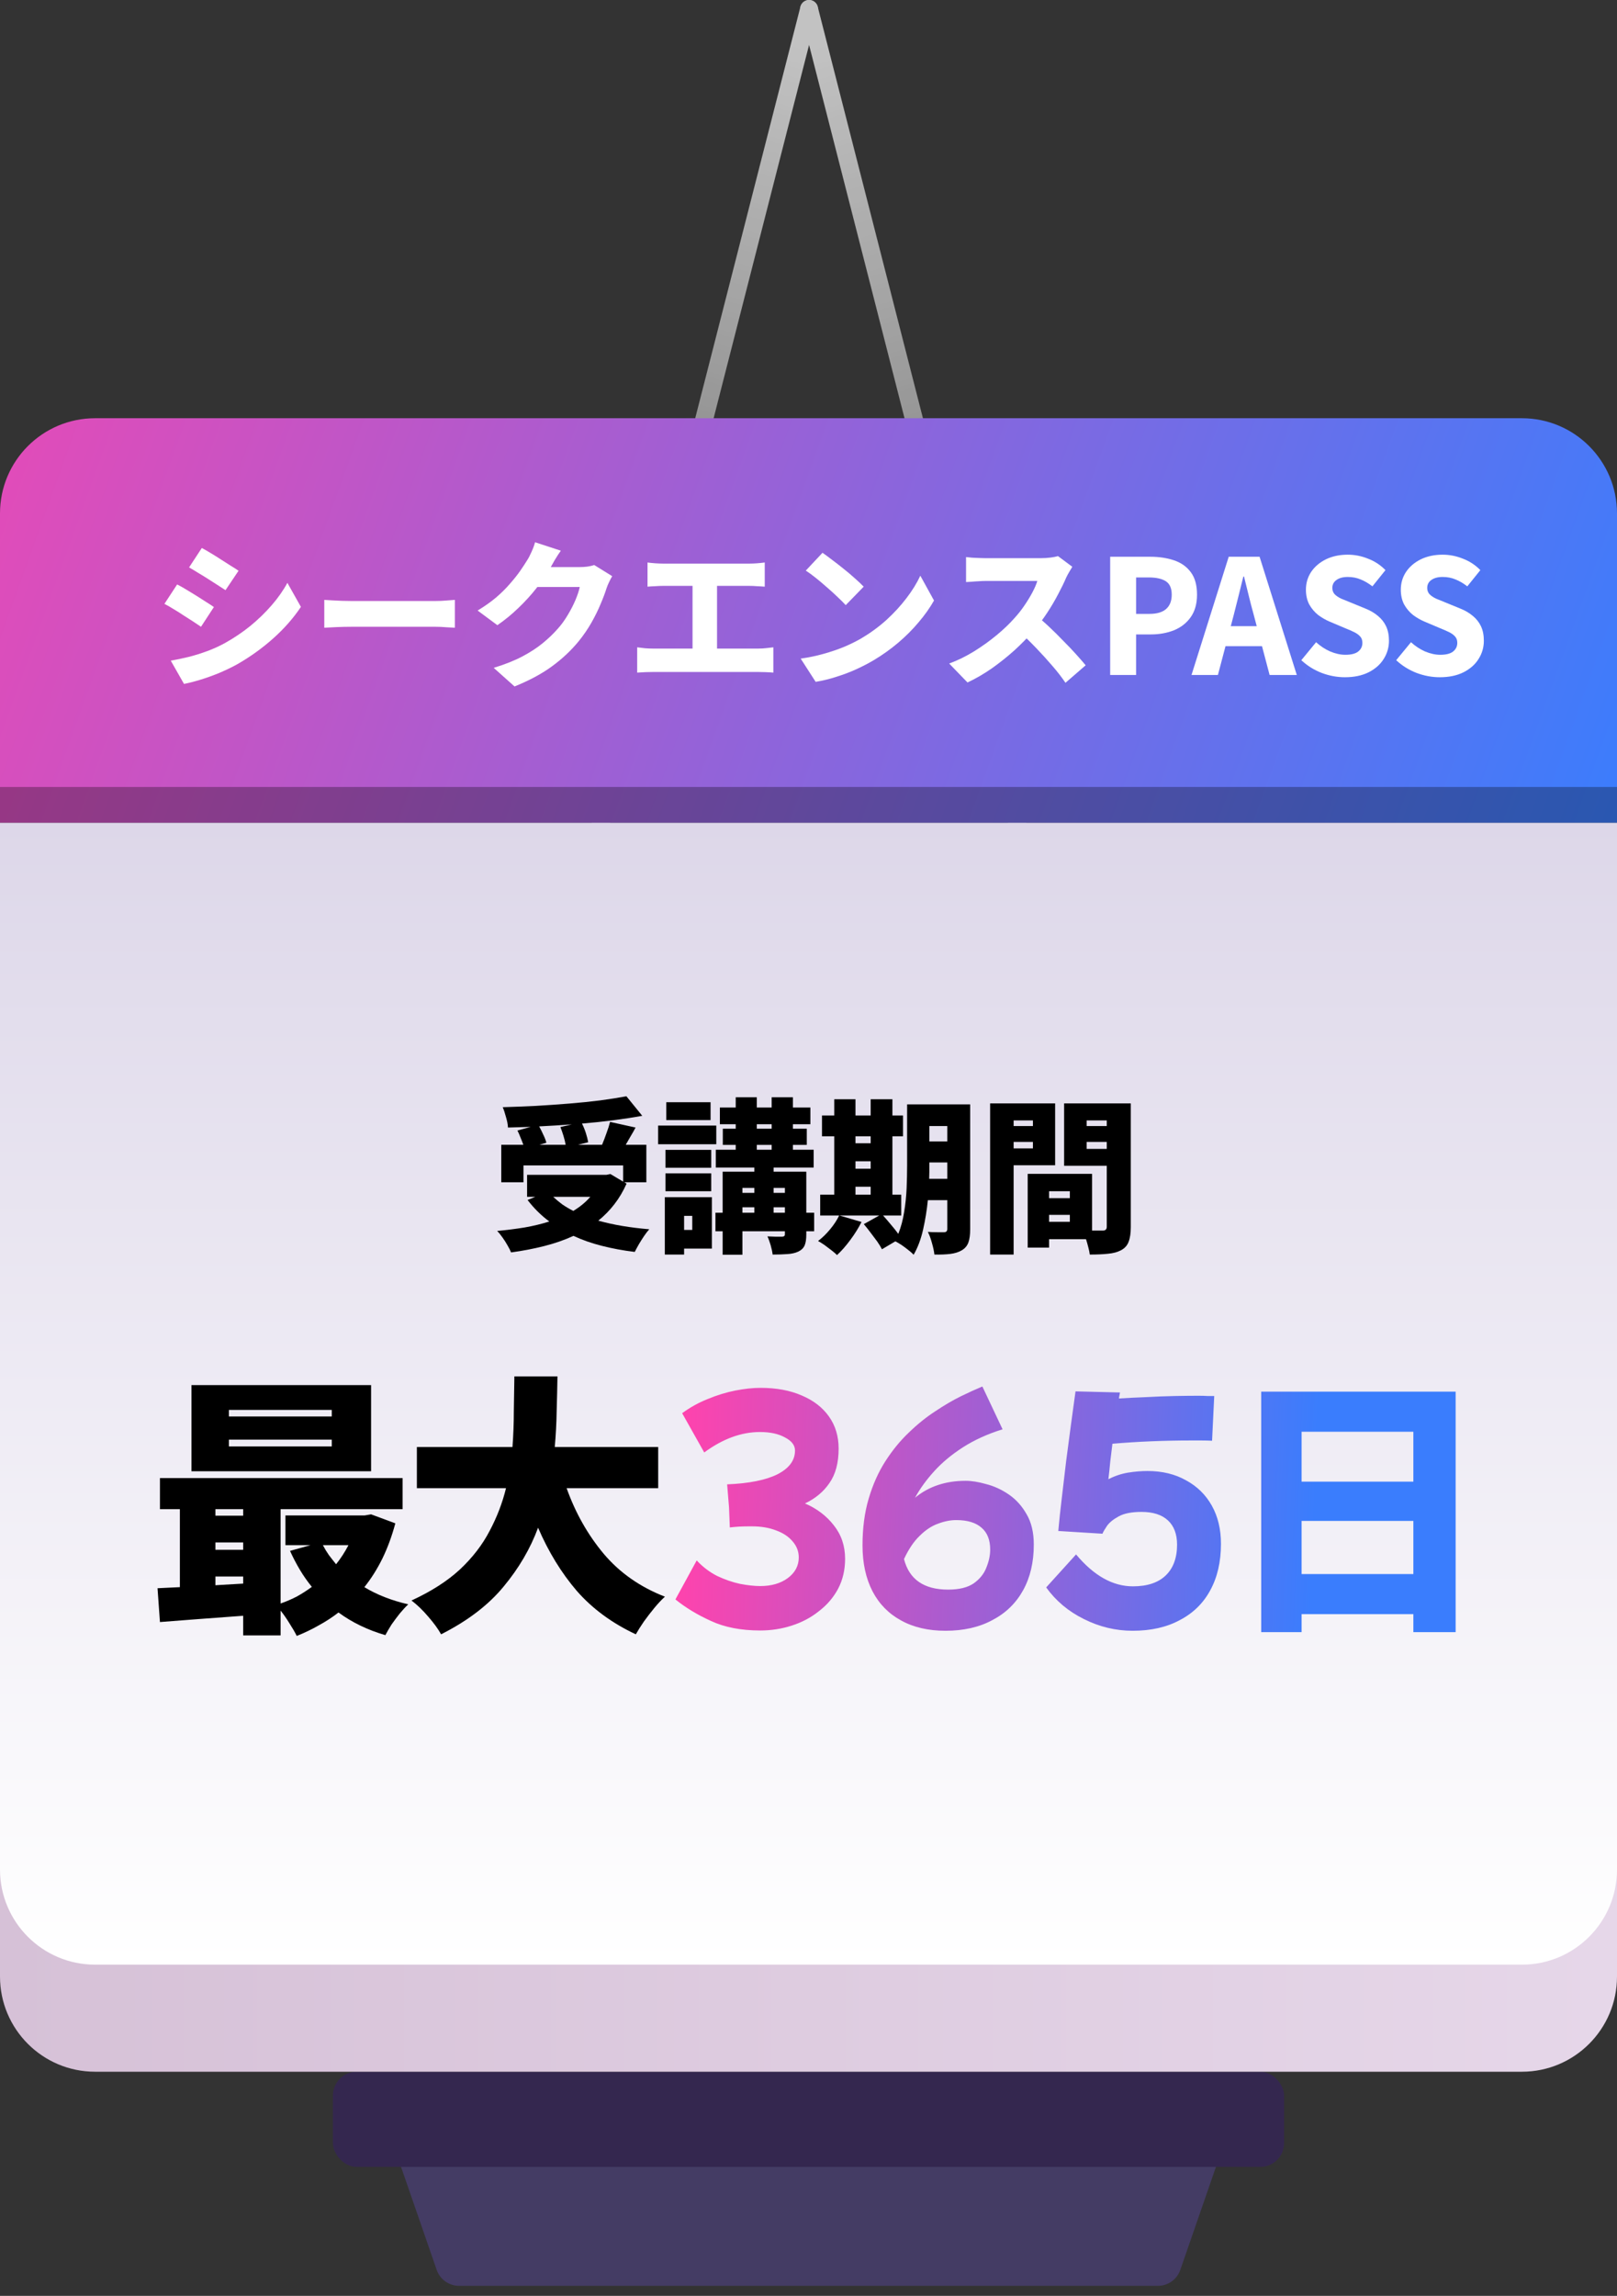
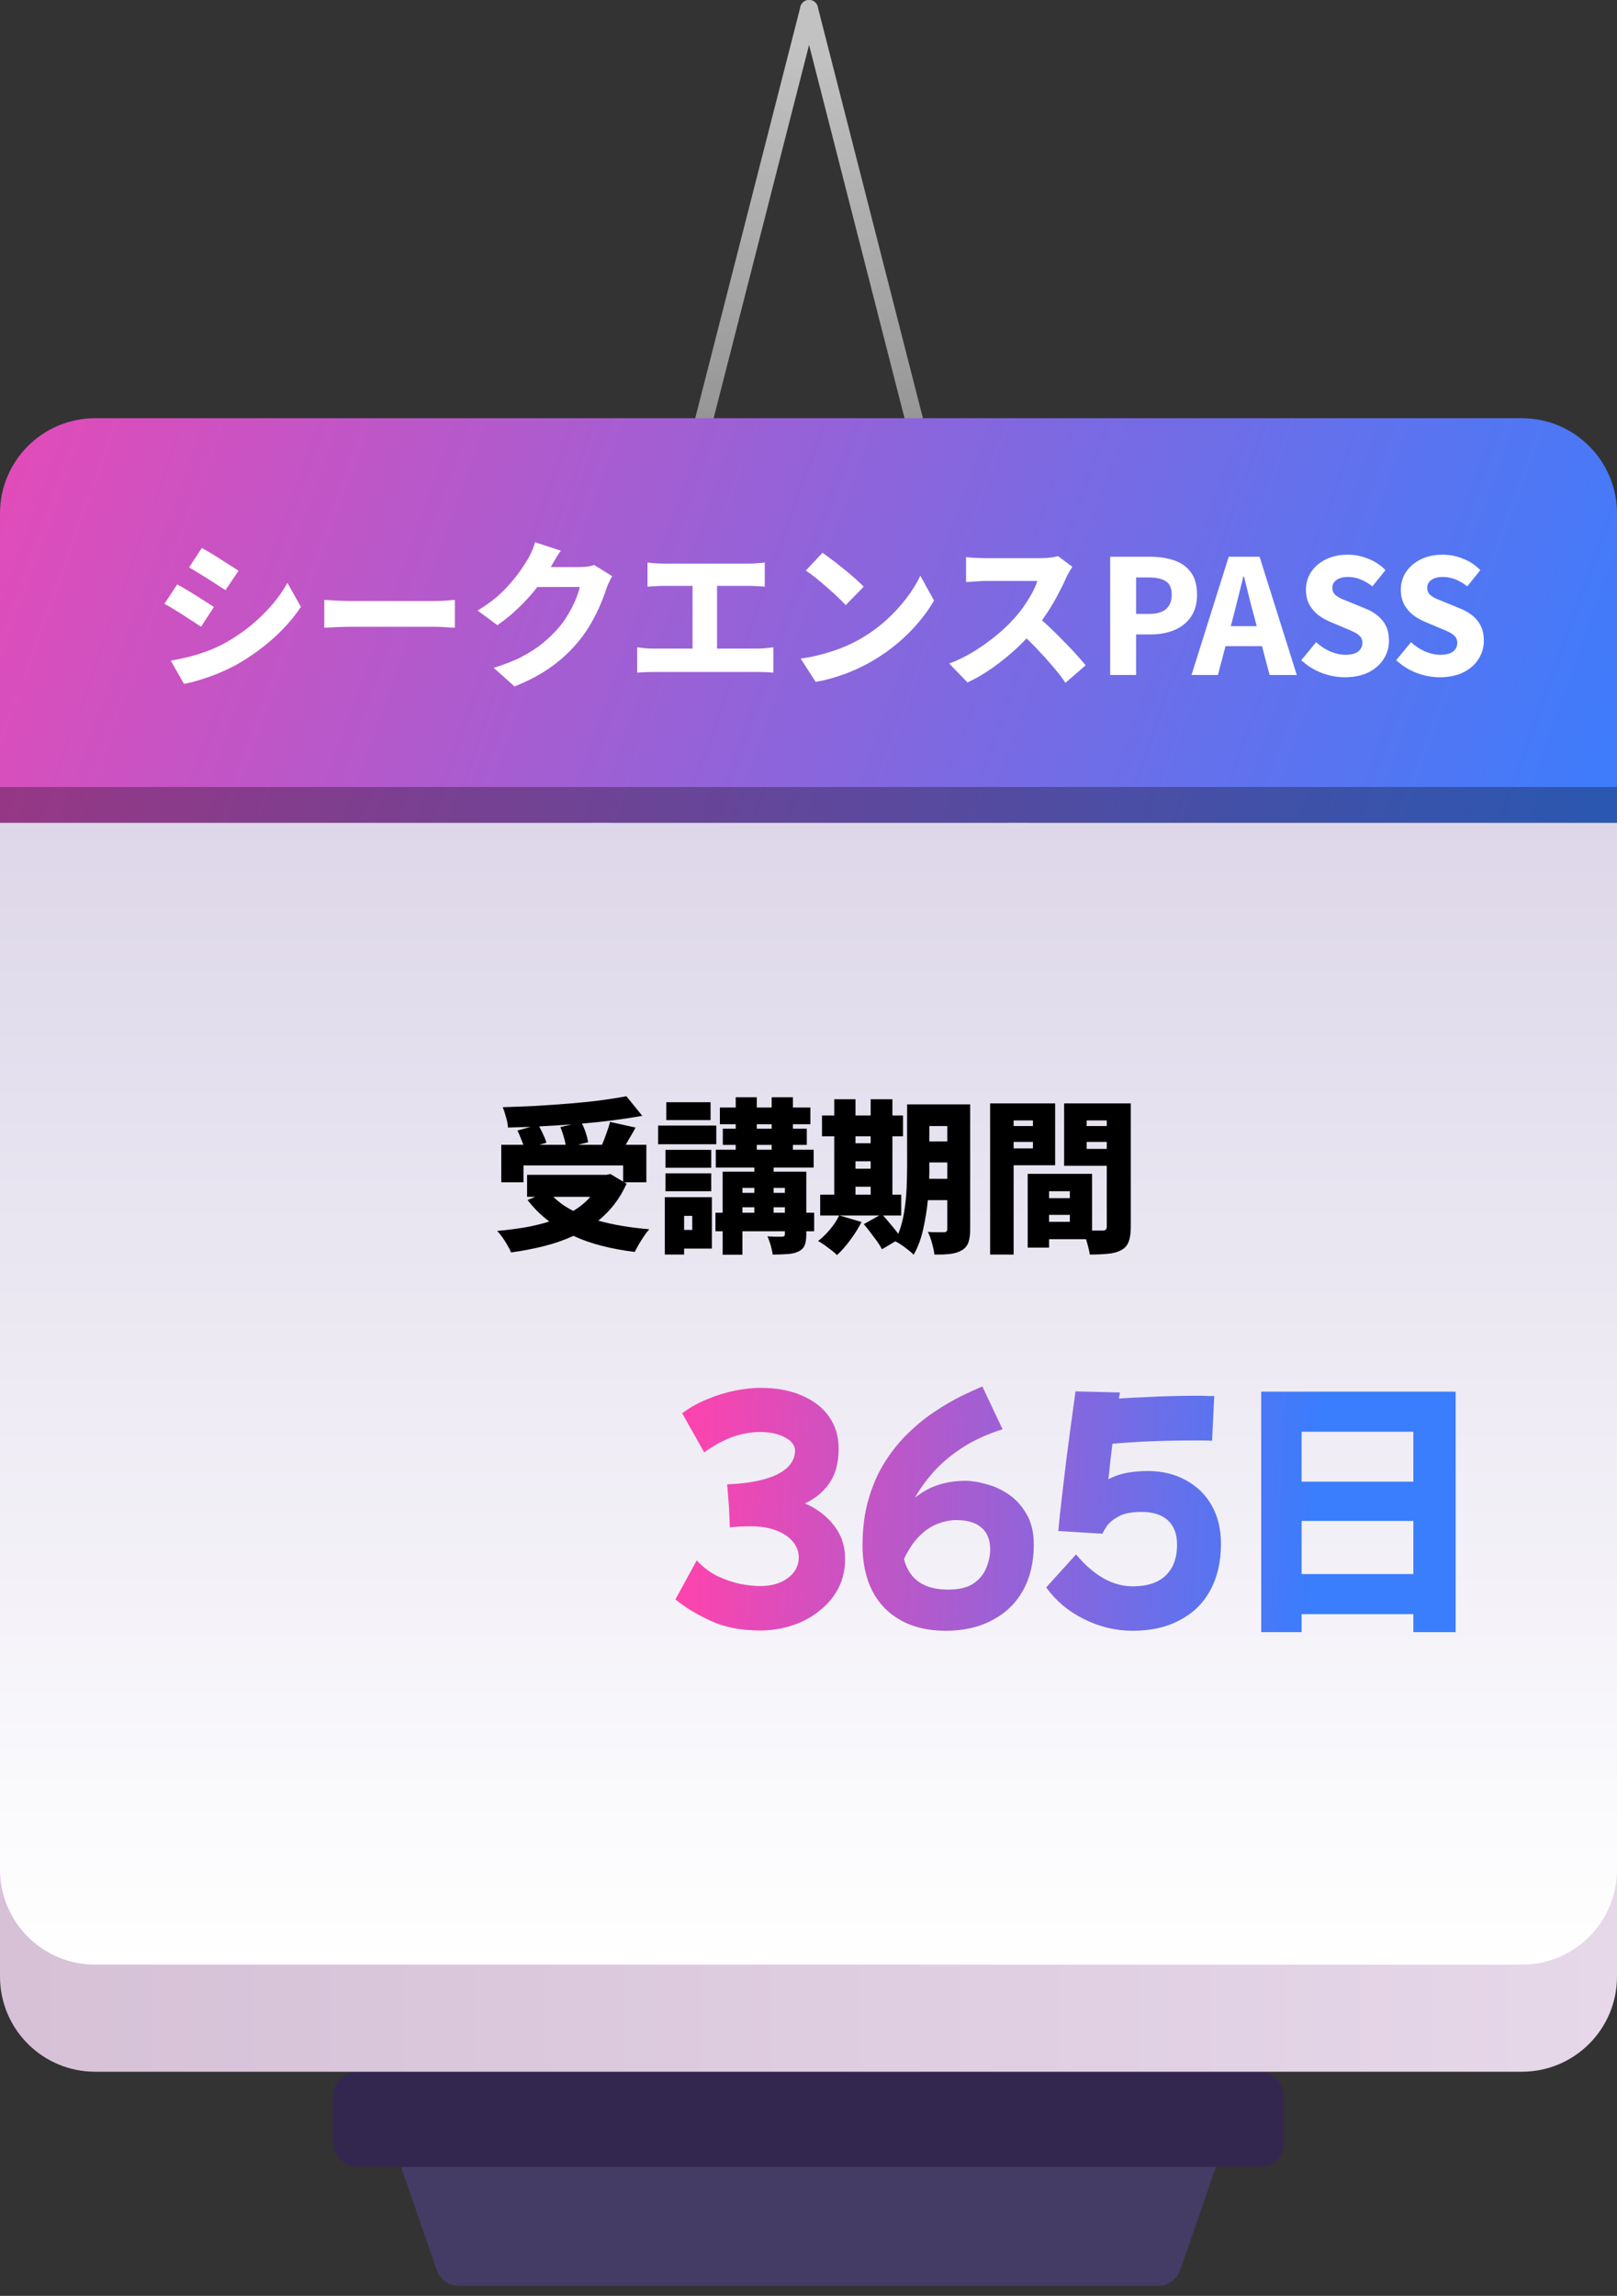
<svg xmlns="http://www.w3.org/2000/svg" width="136" height="193" viewBox="0 0 136 193" fill="none">
  <rect x="0" y="0" width="136" height="193" fill="#333333" stroke="none" />
  <g opacity="0.7">
    <path d="M26 165.119L68.048 0.75" stroke="url(#paint0_linear_3424_1900)" stroke-width="1.5" stroke-linecap="round" />
    <path d="M110.096 165.119L68.048 0.75" stroke="url(#paint1_linear_3424_1900)" stroke-width="1.5" stroke-linecap="round" />
  </g>
  <path d="M32.919 179.812C32.469 178.513 33.434 177.158 34.809 177.158H101.191C102.566 177.158 103.531 178.513 103.081 179.812L99.273 190.812C98.995 191.618 98.236 192.158 97.384 192.158H38.616C37.764 192.158 37.005 191.618 36.727 190.812L32.919 179.812Z" fill="#443C64" />
  <rect x="28" y="174.158" width="80" height="8" rx="2" fill="#34274F" />
  <path d="M0 149.158H136V166.158C136 170.576 132.418 174.158 128 174.158H8C3.582 174.158 0 170.576 0 166.158V149.158Z" fill="url(#paint2_linear_3424_1900)" />
  <path d="M0 69.158H136V157.158C136 161.576 132.418 165.158 128 165.158H8C3.582 165.158 0 161.576 0 157.158V69.158Z" fill="url(#paint3_linear_3424_1900)" />
  <path d="M122.429 137.204H118.873V135.691H109.473V137.204H106.076V116.989H122.429V137.204ZM84.322 120.152C83.053 120.55 81.943 121.054 80.992 121.665C80.04 122.276 79.232 122.948 78.568 123.682C77.903 124.415 77.368 125.157 76.96 125.905C78.108 124.958 79.527 124.483 81.218 124.483C81.716 124.483 82.291 124.575 82.94 124.759C83.604 124.927 84.238 125.217 84.842 125.63C85.446 126.042 85.945 126.593 86.337 127.28C86.745 127.968 86.949 128.823 86.949 129.847C86.949 131.329 86.647 132.612 86.043 133.697C85.439 134.782 84.578 135.615 83.46 136.195C82.358 136.791 81.045 137.09 79.52 137.09C78.07 137.09 76.824 136.799 75.782 136.219C74.74 135.653 73.94 134.836 73.381 133.767C72.823 132.682 72.543 131.398 72.543 129.916C72.543 128.449 72.717 127.135 73.064 125.974C73.411 124.797 73.879 123.751 74.468 122.834C75.057 121.917 75.714 121.114 76.439 120.427C77.164 119.724 77.904 119.129 78.659 118.64C79.414 118.135 80.131 117.715 80.811 117.379C81.505 117.043 82.109 116.768 82.623 116.554L84.322 120.152ZM94.197 117.058C94.166 117.21 94.136 117.379 94.106 117.562C94.831 117.517 95.601 117.478 96.416 117.447C97.232 117.401 98.024 117.371 98.794 117.355C99.564 117.34 100.236 117.333 100.81 117.333C101.097 117.333 101.354 117.34 101.581 117.355H102.124L101.943 121.114C101.656 121.099 101.362 121.092 101.06 121.092H100.085C99.059 121.092 97.979 121.114 96.846 121.16C95.714 121.206 94.619 121.276 93.562 121.367C93.502 121.856 93.442 122.352 93.381 122.856C93.336 123.361 93.282 123.858 93.222 124.347C93.766 124.072 94.317 123.888 94.875 123.796C95.449 123.704 95.993 123.659 96.506 123.659C97.745 123.659 98.824 123.919 99.746 124.438C100.682 124.943 101.407 125.653 101.92 126.569C102.434 127.486 102.691 128.556 102.691 129.778C102.691 131.291 102.389 132.597 101.785 133.697C101.196 134.782 100.342 135.615 99.225 136.195C98.123 136.791 96.801 137.09 95.261 137.09C93.842 137.09 92.474 136.762 91.161 136.104C89.862 135.463 88.805 134.576 87.99 133.445L90.504 130.672C91.999 132.46 93.592 133.354 95.284 133.354C96.492 133.354 97.413 133.048 98.047 132.437C98.681 131.825 98.999 130.962 98.999 129.847C98.998 128.961 98.741 128.281 98.228 127.808C97.715 127.334 96.975 127.097 96.008 127.097C95.193 127.097 94.559 127.219 94.106 127.464C93.653 127.708 93.32 127.975 93.109 128.266C92.913 128.556 92.784 128.778 92.724 128.931L89.009 128.701C89.085 127.846 89.183 126.921 89.304 125.928C89.425 124.919 89.546 123.895 89.666 122.856C89.802 121.802 89.938 120.771 90.074 119.763C90.21 118.754 90.338 117.821 90.458 116.966L94.197 117.058ZM63.965 116.668C65.294 116.668 66.449 116.882 67.43 117.31C68.412 117.722 69.175 118.31 69.718 119.074C70.262 119.838 70.534 120.74 70.534 121.779C70.534 122.971 70.277 123.934 69.764 124.667C69.266 125.4 68.578 125.973 67.703 126.386C68.699 126.814 69.507 127.425 70.126 128.22C70.76 129.014 71.078 129.954 71.078 131.039C71.078 131.971 70.881 132.811 70.489 133.56C70.096 134.293 69.56 134.92 68.88 135.439C68.216 135.974 67.453 136.379 66.592 136.654C65.747 136.929 64.863 137.066 63.942 137.066C62.326 137.066 60.945 136.799 59.797 136.265C58.65 135.745 57.653 135.142 56.807 134.454L58.597 131.176C59.11 131.726 59.684 132.162 60.318 132.482C60.967 132.788 61.609 133.01 62.244 133.147C62.893 133.27 63.459 133.331 63.942 133.331C64.878 133.331 65.648 133.109 66.252 132.666C66.871 132.208 67.181 131.627 67.181 130.924C67.181 130.42 67.008 129.969 66.661 129.572C66.328 129.175 65.868 128.869 65.279 128.655C64.69 128.426 64.018 128.312 63.263 128.312H62.946C62.689 128.312 62.425 128.319 62.153 128.334C61.896 128.349 61.639 128.373 61.382 128.403L61.315 126.707L61.157 124.781C62.999 124.705 64.411 124.423 65.392 123.934C66.374 123.429 66.865 122.765 66.865 121.939C66.865 121.496 66.585 121.13 66.026 120.84C65.482 120.534 64.78 120.381 63.919 120.381C62.349 120.381 60.786 120.954 59.231 122.1L57.373 118.8C58.038 118.311 58.755 117.913 59.525 117.607C60.295 117.287 61.065 117.05 61.835 116.897C62.605 116.745 63.316 116.668 63.965 116.668ZM80.425 127.784C79.942 127.784 79.436 127.883 78.908 128.082C78.379 128.265 77.866 128.602 77.368 129.091C76.869 129.564 76.424 130.221 76.032 131.062C76.47 132.773 77.708 133.629 79.746 133.629C80.667 133.629 81.385 133.453 81.898 133.102C82.411 132.735 82.766 132.292 82.962 131.772C83.174 131.253 83.28 130.749 83.28 130.26C83.28 129.45 83.038 128.838 82.555 128.426C82.072 127.998 81.362 127.784 80.425 127.784ZM109.473 132.322H118.873V127.853H109.473V132.322ZM109.473 124.553H118.873V120.358H109.473V124.553Z" fill="url(#paint4_linear_3424_1900)" />
-   <path d="M47.656 125.102C48.396 127.18 49.438 129.021 50.782 130.626C52.126 132.215 53.84 133.414 55.924 134.224C55.652 134.468 55.357 134.782 55.04 135.164C54.738 135.53 54.444 135.912 54.157 136.31C53.885 136.707 53.658 137.066 53.477 137.387C51.484 136.455 49.83 135.24 48.517 133.743C47.218 132.23 46.131 130.458 45.255 128.425C44.606 130.183 43.639 131.833 42.355 133.376C41.087 134.919 39.335 136.256 37.1 137.387C36.844 136.929 36.481 136.432 36.013 135.897C35.56 135.362 35.092 134.912 34.609 134.545C36.27 133.781 37.629 132.91 38.686 131.932C39.743 130.939 40.574 129.862 41.178 128.7C41.797 127.539 42.257 126.34 42.559 125.102H35.062V121.641H43.103C43.178 120.633 43.216 119.632 43.216 118.639C43.231 117.63 43.246 116.652 43.262 115.705H46.886C46.871 116.652 46.848 117.63 46.818 118.639C46.803 119.632 46.75 120.633 46.659 121.641H55.357V125.102H47.656Z" fill="black" />
-   <path d="M31.211 123.681H16.103V116.438H31.211V123.681ZM27.904 118.524H19.251V119.074H27.904V118.524ZM27.904 121.022H19.251V121.595H27.904V121.022ZM33.25 128.059C32.963 129.128 32.6 130.114 32.163 131.015C31.725 131.901 31.219 132.704 30.645 133.422C31.702 134.064 32.933 134.545 34.337 134.866C34.126 135.064 33.892 135.316 33.635 135.622C33.393 135.928 33.159 136.241 32.933 136.562C32.721 136.898 32.548 137.196 32.412 137.456C30.932 137.028 29.618 136.394 28.47 135.553C27.957 135.951 27.406 136.31 26.817 136.631C26.228 136.967 25.609 137.265 24.959 137.524C24.808 137.219 24.605 136.867 24.348 136.47C24.106 136.073 23.857 135.714 23.6 135.393V137.479H20.452V135.828C19.199 135.92 17.96 136.012 16.737 136.103C15.529 136.195 14.434 136.279 13.453 136.356L13.249 133.513C13.536 133.498 13.838 133.483 14.155 133.468C14.472 133.452 14.797 133.437 15.129 133.422V126.867H13.453V124.254H33.861V126.867H23.6V134.797C24.084 134.629 24.544 134.43 24.982 134.201C25.42 133.957 25.835 133.689 26.228 133.399C25.866 132.956 25.533 132.482 25.231 131.978C24.929 131.474 24.65 130.939 24.393 130.374L26.115 129.892H24.008V127.394H30.668L31.211 127.302L33.25 128.059ZM18.119 126.867V127.417H20.452V126.867H18.119ZM18.119 130.282H20.452V129.663H18.119V130.282ZM27.157 129.892C27.308 130.183 27.474 130.458 27.655 130.717C27.851 130.977 28.055 131.237 28.267 131.497C28.659 131.008 29.006 130.473 29.308 129.892H27.157ZM20.452 133.124V132.528H18.119V133.261L20.452 133.124Z" fill="black" />
  <path d="M85.253 97.956V105.464H83.275V92.756H88.744V97.956H85.253ZM95.106 103.156C95.106 103.666 95.046 104.074 94.927 104.38C94.817 104.686 94.611 104.922 94.309 105.089C93.998 105.256 93.627 105.358 93.196 105.395C92.775 105.441 92.262 105.464 91.657 105.464C91.639 105.288 91.597 105.084 91.533 104.853C91.478 104.63 91.414 104.403 91.341 104.171H88.235V104.88H86.435V98.679H91.849V103.448H92.756C92.976 103.448 93.086 103.342 93.086 103.129V97.998H89.499V92.756H95.106V103.156ZM85.253 94.188V94.661H86.875V94.188H85.253ZM91.396 94.188V94.661H93.086V94.188H91.396ZM86.875 96.538V95.996H85.253V96.538H86.875ZM93.086 96.58V95.996H91.396V96.58H93.086ZM88.235 100.139V100.723H89.981V100.139H88.235ZM89.981 102.711V102.127H88.235V102.711H89.981Z" fill="black" />
  <path d="M81.598 103.337C81.598 103.8 81.548 104.171 81.447 104.449C81.346 104.727 81.163 104.945 80.897 105.103C80.632 105.26 80.311 105.362 79.935 105.409C79.56 105.455 79.111 105.474 78.589 105.464C78.561 105.196 78.492 104.871 78.382 104.491C78.282 104.12 78.167 103.81 78.039 103.559C78.296 103.578 78.561 103.587 78.836 103.587C79.12 103.587 79.308 103.587 79.399 103.587C79.583 103.587 79.674 103.495 79.674 103.309V100.89H78.039C77.957 101.715 77.824 102.535 77.641 103.351C77.457 104.167 77.192 104.876 76.843 105.478C76.743 105.367 76.596 105.237 76.404 105.089C76.221 104.941 76.028 104.797 75.827 104.658C75.625 104.528 75.451 104.426 75.304 104.352L74.178 105.019C74.086 104.834 73.953 104.616 73.779 104.366C73.605 104.125 73.417 103.875 73.216 103.615C73.023 103.356 72.835 103.119 72.652 102.906L73.944 102.183H70.618L72.46 102.725C72.203 103.235 71.887 103.74 71.512 104.241C71.136 104.751 70.765 105.172 70.399 105.506C70.28 105.386 70.124 105.251 69.931 105.103C69.739 104.955 69.542 104.806 69.341 104.658C69.139 104.519 68.96 104.408 68.805 104.324C69.162 104.055 69.496 103.731 69.808 103.351C70.128 102.971 70.385 102.582 70.577 102.183H68.983V100.431H70.165V95.523H69.134V93.771H70.165V92.408H71.951V93.771H73.229V92.408H75.057V93.771H75.95V95.523H75.057V100.431H75.799V102.183H74.274C74.484 102.415 74.704 102.67 74.933 102.948C75.172 103.226 75.378 103.485 75.552 103.726C75.781 103.152 75.946 102.535 76.046 101.877C76.156 101.21 76.225 100.542 76.253 99.875C76.28 99.198 76.294 98.568 76.294 97.984V92.839H81.598V103.337ZM78.163 94.661V95.954H79.674V94.661H78.163ZM71.951 95.523V96.107H73.229V95.523H71.951ZM71.951 98.248H73.229V97.622H71.951V98.248ZM79.674 99.096V97.72H78.163V97.984C78.163 98.16 78.163 98.341 78.163 98.526C78.163 98.712 78.158 98.901 78.149 99.096H79.674ZM71.951 100.431H73.229V99.764H71.951V100.431Z" fill="black" />
  <path d="M68.475 103.504H67.815V103.768C67.815 104.167 67.769 104.472 67.678 104.686C67.586 104.908 67.408 105.084 67.142 105.214C66.885 105.334 66.579 105.404 66.221 105.423C65.864 105.45 65.452 105.464 64.984 105.464C64.957 105.233 64.902 104.973 64.82 104.686C64.737 104.398 64.646 104.148 64.545 103.935C64.774 103.944 65.017 103.953 65.273 103.963C65.53 103.963 65.699 103.963 65.781 103.963C65.873 103.953 65.933 103.935 65.96 103.907C65.997 103.879 66.015 103.824 66.015 103.74V103.504H62.442V105.478H60.78V103.504H60.175V101.946H60.78V98.498H63.446V98.151H60.203V96.649H61.879V96.246H60.793V94.883H61.879V94.508H60.546V93.103H61.879V92.241H63.652V93.103H64.902V92.241H66.689V93.103H68.159V94.508H66.689V94.883H67.856V96.246H66.689V96.649H68.434V98.151H65.067V98.498H67.815V101.946H68.475V103.504ZM59.763 94.16H56.039V92.658H59.763V94.16ZM63.652 94.883H64.902V94.508H63.652V94.883ZM60.244 96.19H55.352V94.619H60.244V96.19ZM63.652 96.649H64.902V96.246H63.652V96.649ZM59.818 98.165H55.97V96.663H59.818V98.165ZM55.97 98.637H59.818V100.139H55.97V98.637ZM62.442 99.861V100.278H63.446V99.861H62.442ZM65.067 99.861V100.278H66.015V99.861H65.067ZM59.873 104.964H57.537V105.464H55.915V100.639H59.873V104.964ZM66.015 101.946V101.488H65.067V101.946H66.015ZM62.442 101.946H63.446V101.488H62.442V101.946ZM57.537 102.211V103.392H58.224V102.211H57.537Z" fill="black" />
  <path d="M52.699 99.5C52.415 100.139 52.072 100.719 51.669 101.238C51.275 101.748 50.826 102.206 50.322 102.614C50.954 102.79 51.627 102.939 52.342 103.059C53.066 103.18 53.822 103.272 54.609 103.337C54.472 103.486 54.325 103.676 54.17 103.907C54.014 104.139 53.867 104.371 53.73 104.603C53.593 104.844 53.478 105.057 53.386 105.242C52.397 105.122 51.472 104.95 50.611 104.728C49.759 104.515 48.966 104.236 48.233 103.893C47.464 104.246 46.635 104.533 45.746 104.756C44.867 104.978 43.946 105.154 42.984 105.284C42.92 105.117 42.819 104.918 42.682 104.686C42.553 104.454 42.411 104.232 42.256 104.019C42.1 103.796 41.953 103.615 41.816 103.476C42.631 103.402 43.405 103.305 44.138 103.184C44.871 103.055 45.558 102.888 46.2 102.684C45.512 102.174 44.903 101.571 44.372 100.876L45.018 100.612H44.331V98.763H50.995L51.339 98.693L52.411 99.333V97.97H44.028V99.388H42.16V96.232H44.015C43.95 96.047 43.873 95.847 43.781 95.634C43.699 95.412 43.611 95.213 43.52 95.036L44.633 94.731C44.312 94.74 43.992 94.749 43.671 94.758C43.35 94.768 43.034 94.777 42.723 94.786C42.714 94.536 42.659 94.244 42.558 93.91C42.466 93.567 42.375 93.289 42.283 93.076C43.208 93.048 44.143 93.011 45.086 92.965C46.039 92.909 46.969 92.844 47.876 92.77C48.792 92.696 49.658 92.608 50.473 92.506C51.288 92.395 52.026 92.279 52.685 92.158L54.018 93.799C53.258 93.938 52.447 94.063 51.586 94.174C50.725 94.286 49.846 94.378 48.948 94.452C49.076 94.703 49.186 94.972 49.278 95.259C49.369 95.546 49.433 95.801 49.47 96.024L48.618 96.232H50.638C50.766 95.926 50.89 95.602 51.009 95.259C51.137 94.916 51.238 94.601 51.311 94.313L53.455 94.786C53.318 95.046 53.176 95.296 53.029 95.537C52.892 95.778 52.759 96.01 52.63 96.232H54.362V99.388H52.507L52.699 99.5ZM48.096 94.522C47.18 94.587 46.264 94.642 45.347 94.689C45.476 94.921 45.595 95.162 45.705 95.412C45.824 95.653 45.906 95.871 45.952 96.065L45.375 96.232H47.574C47.537 96.01 47.477 95.764 47.395 95.495C47.312 95.226 47.225 94.976 47.134 94.744L48.096 94.522ZM46.529 100.612C46.767 100.835 47.024 101.048 47.299 101.252C47.583 101.446 47.89 101.627 48.219 101.794C48.494 101.627 48.751 101.446 48.989 101.252C49.227 101.057 49.447 100.844 49.649 100.612H46.529Z" fill="black" />
  <path d="M0 43.158C0 38.74 3.582 35.158 8 35.158H128C132.418 35.158 136 38.74 136 43.158V69.158H0V43.158Z" fill="url(#paint5_linear_3424_1900)" />
  <path d="M121.095 56.931C120.435 56.931 119.784 56.81 119.142 56.569C118.5 56.32 117.929 55.963 117.429 55.499L118.673 53.987C119.021 54.308 119.414 54.567 119.851 54.763C120.297 54.95 120.725 55.044 121.135 55.044C121.617 55.044 121.974 54.955 122.205 54.777C122.446 54.589 122.567 54.344 122.567 54.041C122.567 53.818 122.504 53.639 122.379 53.506C122.263 53.372 122.098 53.251 121.884 53.144C121.67 53.037 121.416 52.926 121.122 52.81L119.824 52.261C119.485 52.119 119.16 51.931 118.847 51.7C118.544 51.459 118.294 51.164 118.098 50.816C117.911 50.46 117.817 50.045 117.817 49.572C117.817 49.019 117.964 48.52 118.259 48.074C118.562 47.628 118.977 47.276 119.503 47.017C120.038 46.758 120.649 46.629 121.336 46.629C121.916 46.629 122.482 46.74 123.035 46.963C123.597 47.177 124.087 47.498 124.507 47.927L123.41 49.291C123.088 49.042 122.763 48.85 122.433 48.716C122.103 48.573 121.737 48.502 121.336 48.502C120.934 48.502 120.618 48.587 120.386 48.756C120.154 48.917 120.038 49.14 120.038 49.425C120.038 49.639 120.105 49.818 120.239 49.96C120.373 50.094 120.551 50.214 120.774 50.322C121.006 50.42 121.269 50.527 121.563 50.643L122.834 51.164C123.236 51.325 123.583 51.53 123.878 51.78C124.172 52.021 124.4 52.31 124.56 52.649C124.721 52.988 124.801 53.394 124.801 53.867C124.801 54.42 124.654 54.928 124.359 55.392C124.074 55.856 123.65 56.23 123.088 56.516C122.535 56.792 121.871 56.931 121.095 56.931Z" fill="white" />
  <path d="M113.115 56.931C112.455 56.931 111.804 56.81 111.161 56.569C110.519 56.32 109.948 55.963 109.449 55.499L110.693 53.987C111.041 54.308 111.433 54.567 111.87 54.763C112.316 54.95 112.745 55.044 113.155 55.044C113.636 55.044 113.993 54.955 114.225 54.777C114.466 54.589 114.586 54.344 114.586 54.041C114.586 53.818 114.524 53.639 114.399 53.506C114.283 53.372 114.118 53.251 113.904 53.144C113.69 53.037 113.436 52.926 113.141 52.81L111.844 52.261C111.505 52.119 111.179 51.931 110.867 51.7C110.564 51.459 110.314 51.164 110.118 50.816C109.93 50.46 109.837 50.045 109.837 49.572C109.837 49.019 109.984 48.52 110.278 48.074C110.582 47.628 110.996 47.276 111.523 47.017C112.058 46.758 112.669 46.629 113.355 46.629C113.935 46.629 114.502 46.74 115.055 46.963C115.617 47.177 116.107 47.498 116.526 47.927L115.429 49.291C115.108 49.042 114.783 48.85 114.453 48.716C114.123 48.573 113.757 48.502 113.355 48.502C112.954 48.502 112.637 48.587 112.406 48.756C112.174 48.917 112.058 49.14 112.058 49.425C112.058 49.639 112.125 49.818 112.258 49.96C112.392 50.094 112.571 50.214 112.794 50.322C113.025 50.42 113.289 50.527 113.583 50.643L114.854 51.164C115.255 51.325 115.603 51.53 115.897 51.78C116.192 52.021 116.419 52.31 116.58 52.649C116.74 52.988 116.821 53.394 116.821 53.867C116.821 54.42 116.673 54.928 116.379 55.392C116.094 55.856 115.67 56.23 115.108 56.516C114.555 56.792 113.891 56.931 113.115 56.931Z" fill="white" />
  <path d="M100.213 56.743L103.343 46.803H105.939L109.069 56.743H106.782L105.444 51.673C105.301 51.164 105.163 50.633 105.029 50.081C104.895 49.519 104.761 48.979 104.628 48.462H104.574C104.449 48.988 104.315 49.528 104.173 50.081C104.039 50.633 103.905 51.164 103.771 51.673L102.434 56.743H100.213ZM102.246 54.322V52.636H107.009V54.322H102.246Z" fill="white" />
  <path d="M93.373 56.743V46.803H96.744C97.475 46.803 98.135 46.901 98.724 47.097C99.322 47.293 99.794 47.623 100.142 48.087C100.499 48.551 100.677 49.184 100.677 49.987C100.677 50.754 100.499 51.387 100.142 51.887C99.794 52.377 99.326 52.743 98.737 52.984C98.149 53.216 97.502 53.332 96.797 53.332H95.553V56.743H93.373ZM95.553 51.606H96.677C97.302 51.606 97.77 51.468 98.082 51.191C98.394 50.914 98.55 50.513 98.55 49.987C98.55 49.452 98.385 49.077 98.055 48.863C97.725 48.649 97.243 48.542 96.61 48.542H95.553V51.606Z" fill="white" />
  <path d="M90.188 47.646C90.135 47.726 90.055 47.86 89.948 48.047C89.841 48.226 89.751 48.391 89.68 48.542C89.502 48.962 89.274 49.43 88.998 49.947C88.73 50.464 88.422 50.986 88.075 51.512C87.736 52.03 87.37 52.516 86.978 52.971C86.478 53.55 85.925 54.117 85.319 54.67C84.712 55.214 84.074 55.722 83.405 56.195C82.736 56.659 82.058 57.051 81.372 57.372L79.833 55.78C80.556 55.513 81.256 55.169 81.934 54.75C82.62 54.322 83.254 53.867 83.834 53.385C84.413 52.904 84.904 52.435 85.305 51.981C85.608 51.651 85.885 51.303 86.135 50.937C86.393 50.562 86.621 50.192 86.817 49.827C87.013 49.461 87.156 49.131 87.245 48.837C87.156 48.837 86.995 48.837 86.763 48.837C86.54 48.837 86.282 48.837 85.987 48.837C85.702 48.837 85.399 48.837 85.078 48.837C84.766 48.837 84.462 48.837 84.168 48.837C83.874 48.837 83.611 48.837 83.379 48.837C83.156 48.837 82.995 48.837 82.897 48.837C82.71 48.837 82.509 48.846 82.295 48.863C82.081 48.872 81.88 48.886 81.693 48.904C81.505 48.912 81.358 48.921 81.251 48.93V46.83C81.394 46.848 81.568 46.865 81.773 46.883C81.987 46.892 82.197 46.901 82.402 46.91C82.607 46.919 82.772 46.923 82.897 46.923C83.022 46.923 83.205 46.923 83.445 46.923C83.695 46.923 83.972 46.923 84.275 46.923C84.587 46.923 84.908 46.923 85.238 46.923C85.568 46.923 85.885 46.923 86.188 46.923C86.491 46.923 86.759 46.923 86.991 46.923C87.223 46.923 87.388 46.923 87.486 46.923C87.807 46.923 88.101 46.906 88.369 46.87C88.636 46.834 88.842 46.794 88.984 46.749L90.188 47.646ZM87.151 51.753C87.499 52.021 87.865 52.337 88.249 52.703C88.641 53.069 89.029 53.452 89.412 53.854C89.805 54.246 90.166 54.625 90.496 54.991C90.826 55.357 91.098 55.669 91.312 55.927L89.613 57.399C89.292 56.926 88.922 56.449 88.503 55.968C88.084 55.477 87.642 54.991 87.178 54.509C86.714 54.019 86.242 53.559 85.76 53.131L87.151 51.753Z" fill="white" />
  <path d="M69.177 46.469C69.409 46.629 69.681 46.83 69.993 47.071C70.306 47.303 70.627 47.552 70.957 47.82C71.296 48.088 71.612 48.355 71.907 48.623C72.201 48.881 72.446 49.113 72.642 49.318L71.131 50.87C70.952 50.674 70.725 50.447 70.448 50.188C70.181 49.929 69.886 49.662 69.565 49.385C69.244 49.1 68.928 48.832 68.615 48.583C68.303 48.333 68.022 48.128 67.772 47.967L69.177 46.469ZM67.344 55.366C68.031 55.268 68.673 55.134 69.271 54.964C69.877 54.795 70.444 54.603 70.97 54.389C71.496 54.166 71.978 53.93 72.415 53.68C73.2 53.216 73.913 52.694 74.556 52.115C75.198 51.526 75.76 50.915 76.241 50.282C76.732 49.639 77.12 49.011 77.405 48.395L78.556 50.482C78.208 51.098 77.775 51.709 77.258 52.315C76.75 52.922 76.174 53.497 75.532 54.041C74.899 54.576 74.217 55.062 73.485 55.499C73.03 55.767 72.54 56.021 72.014 56.262C71.487 56.503 70.934 56.712 70.355 56.891C69.784 57.078 69.2 57.221 68.602 57.319L67.344 55.366Z" fill="white" />
  <path d="M54.461 47.285C54.639 47.311 54.853 47.334 55.103 47.352C55.353 47.369 55.576 47.378 55.772 47.378H63.037C63.242 47.378 63.456 47.369 63.679 47.352C63.911 47.334 64.125 47.311 64.321 47.285V49.318C64.116 49.3 63.897 49.287 63.665 49.278C63.442 49.26 63.233 49.251 63.037 49.251H55.772C55.576 49.251 55.353 49.26 55.103 49.278C54.853 49.287 54.639 49.3 54.461 49.318V47.285ZM58.247 55.633V48.422H60.307V55.633H58.247ZM53.591 54.416C53.805 54.442 54.028 54.469 54.26 54.496C54.501 54.514 54.728 54.523 54.942 54.523H63.759C64.009 54.523 64.241 54.509 64.455 54.483C64.678 54.456 64.874 54.433 65.043 54.416V56.543C64.856 56.525 64.633 56.512 64.374 56.503C64.125 56.494 63.92 56.489 63.759 56.489H54.942C54.737 56.489 54.514 56.494 54.273 56.503C54.041 56.512 53.814 56.525 53.591 56.543V54.416Z" fill="white" />
  <path d="M51.49 48.435C51.41 48.569 51.325 48.73 51.236 48.917C51.147 49.095 51.071 49.278 51.009 49.465C50.893 49.84 50.728 50.277 50.514 50.776C50.309 51.276 50.054 51.793 49.751 52.328C49.448 52.864 49.091 53.385 48.681 53.894C48.039 54.679 47.289 55.383 46.433 56.008C45.586 56.632 44.533 57.198 43.276 57.707L41.523 56.141C42.46 55.856 43.258 55.539 43.918 55.191C44.578 54.844 45.149 54.474 45.63 54.081C46.112 53.689 46.545 53.274 46.928 52.837C47.222 52.507 47.495 52.132 47.744 51.713C48.003 51.285 48.221 50.861 48.4 50.442C48.578 50.014 48.699 49.648 48.761 49.345H44.373L45.042 47.672C45.167 47.672 45.358 47.672 45.617 47.672C45.876 47.672 46.161 47.672 46.473 47.672C46.794 47.672 47.111 47.672 47.423 47.672C47.735 47.672 48.012 47.672 48.253 47.672C48.493 47.672 48.654 47.672 48.734 47.672C48.957 47.672 49.18 47.659 49.403 47.632C49.635 47.597 49.827 47.552 49.979 47.499L51.49 48.435ZM47.169 46.294C46.991 46.544 46.817 46.812 46.647 47.097C46.487 47.383 46.366 47.597 46.286 47.739C45.974 48.292 45.586 48.859 45.122 49.439C44.667 50.018 44.159 50.576 43.597 51.111C43.044 51.646 42.455 52.128 41.831 52.556L40.172 51.325C40.761 50.968 41.278 50.602 41.724 50.228C42.17 49.844 42.553 49.465 42.874 49.091C43.204 48.716 43.49 48.359 43.731 48.02C43.971 47.672 44.177 47.36 44.346 47.084C44.462 46.906 44.582 46.674 44.707 46.388C44.841 46.094 44.939 45.826 45.002 45.585L47.169 46.294Z" fill="white" />
  <path d="M27.275 50.429C27.444 50.438 27.663 50.451 27.93 50.469C28.198 50.487 28.47 50.5 28.747 50.509C29.032 50.518 29.286 50.522 29.509 50.522C29.759 50.522 30.049 50.522 30.379 50.522C30.718 50.522 31.079 50.522 31.462 50.522C31.855 50.522 32.252 50.522 32.653 50.522C33.063 50.522 33.465 50.522 33.857 50.522C34.259 50.522 34.638 50.522 34.994 50.522C35.351 50.522 35.672 50.522 35.958 50.522C36.243 50.522 36.475 50.522 36.653 50.522C36.966 50.522 37.264 50.509 37.55 50.482C37.835 50.456 38.072 50.438 38.259 50.429V52.77C38.098 52.761 37.858 52.748 37.536 52.73C37.224 52.703 36.93 52.69 36.653 52.69C36.475 52.69 36.239 52.69 35.944 52.69C35.659 52.69 35.338 52.69 34.981 52.69C34.624 52.69 34.245 52.69 33.844 52.69C33.451 52.69 33.05 52.69 32.64 52.69C32.238 52.69 31.846 52.69 31.462 52.69C31.079 52.69 30.718 52.69 30.379 52.69C30.04 52.69 29.75 52.69 29.509 52.69C29.126 52.69 28.724 52.699 28.305 52.717C27.886 52.734 27.542 52.752 27.275 52.77V50.429Z" fill="white" />
  <path d="M16.973 46.067C17.196 46.183 17.446 46.326 17.722 46.495C18.008 46.664 18.293 46.843 18.578 47.03C18.864 47.209 19.136 47.383 19.395 47.552C19.662 47.712 19.885 47.855 20.064 47.98L18.966 49.612C18.77 49.487 18.543 49.34 18.284 49.171C18.026 49.001 17.753 48.827 17.468 48.649C17.192 48.471 16.915 48.301 16.639 48.141C16.371 47.971 16.126 47.824 15.903 47.699L16.973 46.067ZM14.364 55.539C14.864 55.45 15.372 55.343 15.889 55.218C16.407 55.084 16.92 54.924 17.428 54.736C17.936 54.549 18.436 54.322 18.926 54.054C19.693 53.626 20.407 53.144 21.067 52.609C21.727 52.065 22.32 51.49 22.846 50.883C23.381 50.268 23.823 49.639 24.171 48.997L25.308 51.017C24.684 51.954 23.908 52.837 22.98 53.666C22.061 54.487 21.049 55.214 19.943 55.847C19.488 56.097 18.989 56.337 18.445 56.569C17.901 56.792 17.366 56.984 16.839 57.145C16.313 57.305 15.858 57.421 15.475 57.492L14.364 55.539ZM14.899 49.131C15.131 49.247 15.385 49.389 15.662 49.559C15.947 49.728 16.233 49.902 16.518 50.081C16.804 50.259 17.076 50.433 17.334 50.602C17.593 50.763 17.811 50.906 17.99 51.03L16.906 52.689C16.71 52.556 16.483 52.404 16.224 52.234C15.965 52.065 15.693 51.891 15.408 51.713C15.131 51.526 14.855 51.352 14.578 51.191C14.311 51.022 14.061 50.879 13.829 50.763L14.899 49.131Z" fill="white" />
  <path d="M0 66.158H136V69.158H0V66.158Z" fill="black" fill-opacity="0.3" />
  <defs>
    <linearGradient id="paint0_linear_3424_1900" x1="68.048" y1="4.095" x2="53.977" y2="54.281" gradientUnits="userSpaceOnUse">
      <stop stop-color="white" />
      <stop offset="1" stop-color="white" stop-opacity="0.5" />
    </linearGradient>
    <linearGradient id="paint1_linear_3424_1900" x1="68.048" y1="4.095" x2="82.627" y2="55.22" gradientUnits="userSpaceOnUse">
      <stop stop-color="white" />
      <stop offset="1" stop-color="white" stop-opacity="0.5" />
    </linearGradient>
    <linearGradient id="paint2_linear_3424_1900" x1="136" y1="161.658" x2="0" y2="161.658" gradientUnits="userSpaceOnUse">
      <stop stop-color="#E6D7E9" />
      <stop offset="1" stop-color="#D6C1D7" />
    </linearGradient>
    <linearGradient id="paint3_linear_3424_1900" x1="68" y1="69.158" x2="68" y2="165.158" gradientUnits="userSpaceOnUse">
      <stop stop-color="#DDD7E9" />
      <stop offset="1" stop-color="white" />
    </linearGradient>
    <linearGradient id="paint4_linear_3424_1900" x1="56.807" y1="130.056" x2="110.39" y2="132.077" gradientUnits="userSpaceOnUse">
      <stop stop-color="#FF43AD" />
      <stop offset="1" stop-color="#3A7DFD" />
    </linearGradient>
    <linearGradient id="paint5_linear_3424_1900" x1="-16.539" y1="12.236" x2="137.383" y2="67.727" gradientUnits="userSpaceOnUse">
      <stop stop-color="#FF43AD" />
      <stop offset="1" stop-color="#3A7DFD" />
    </linearGradient>
  </defs>
</svg>